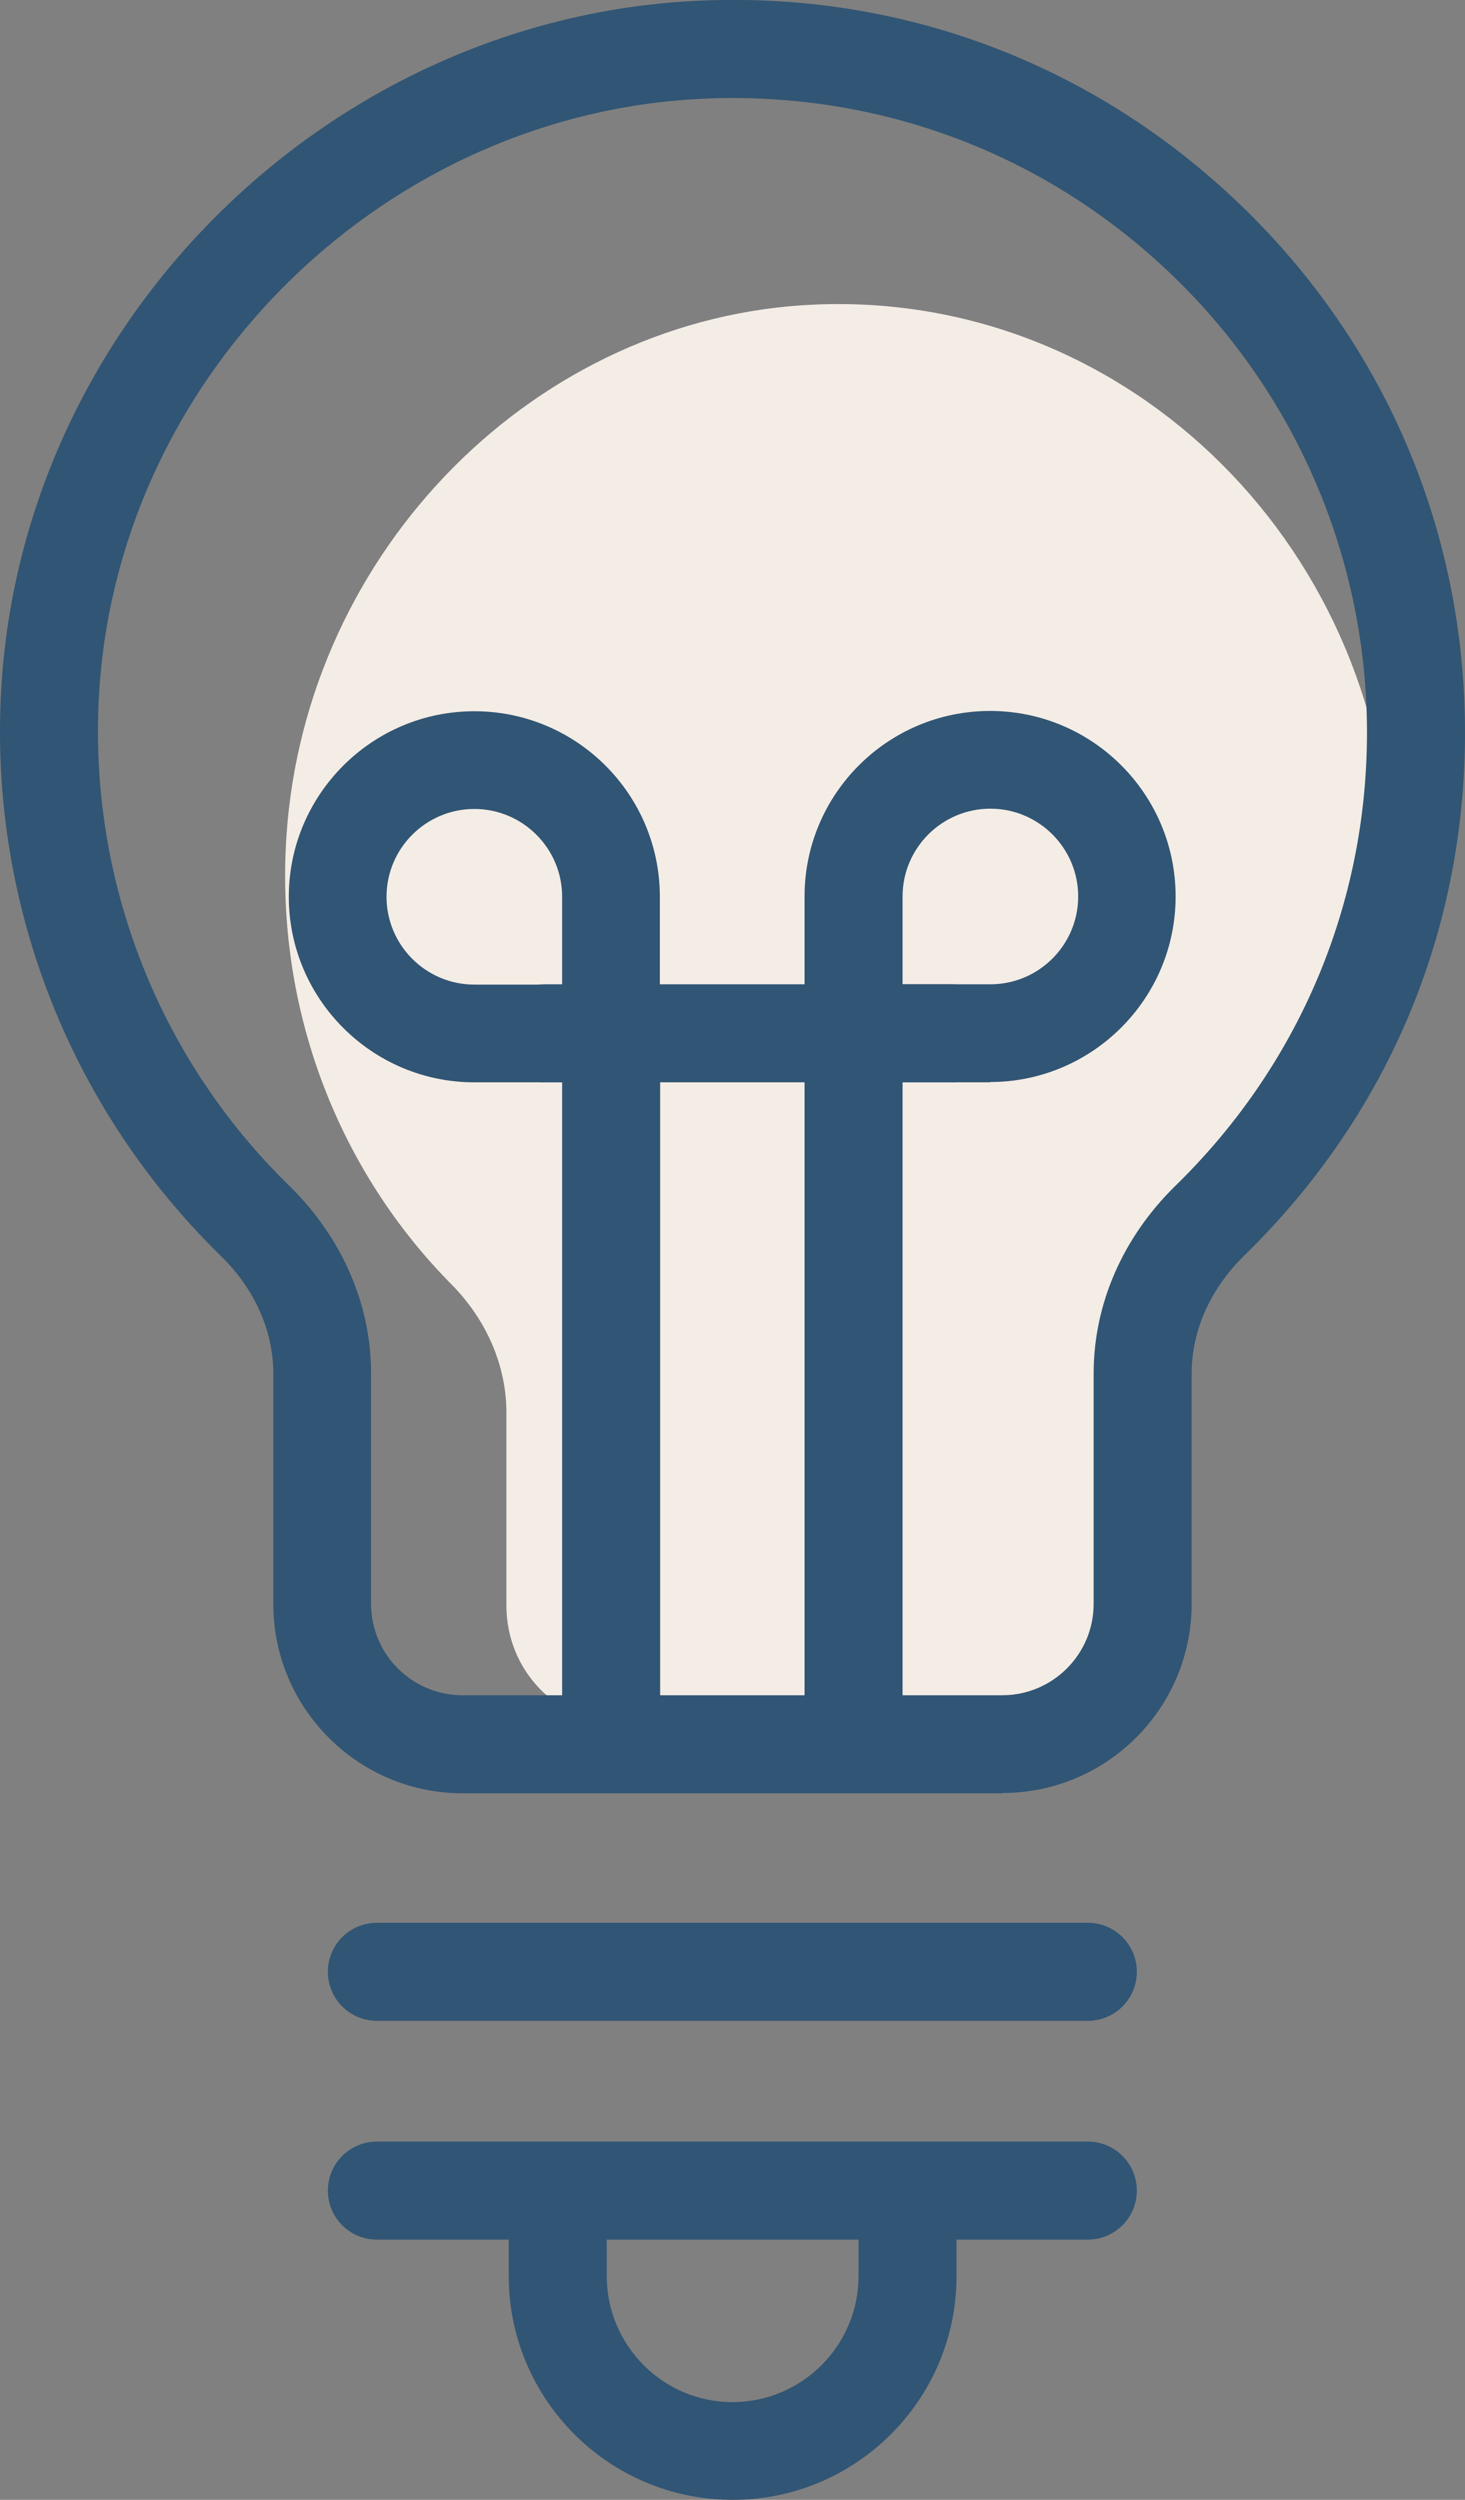
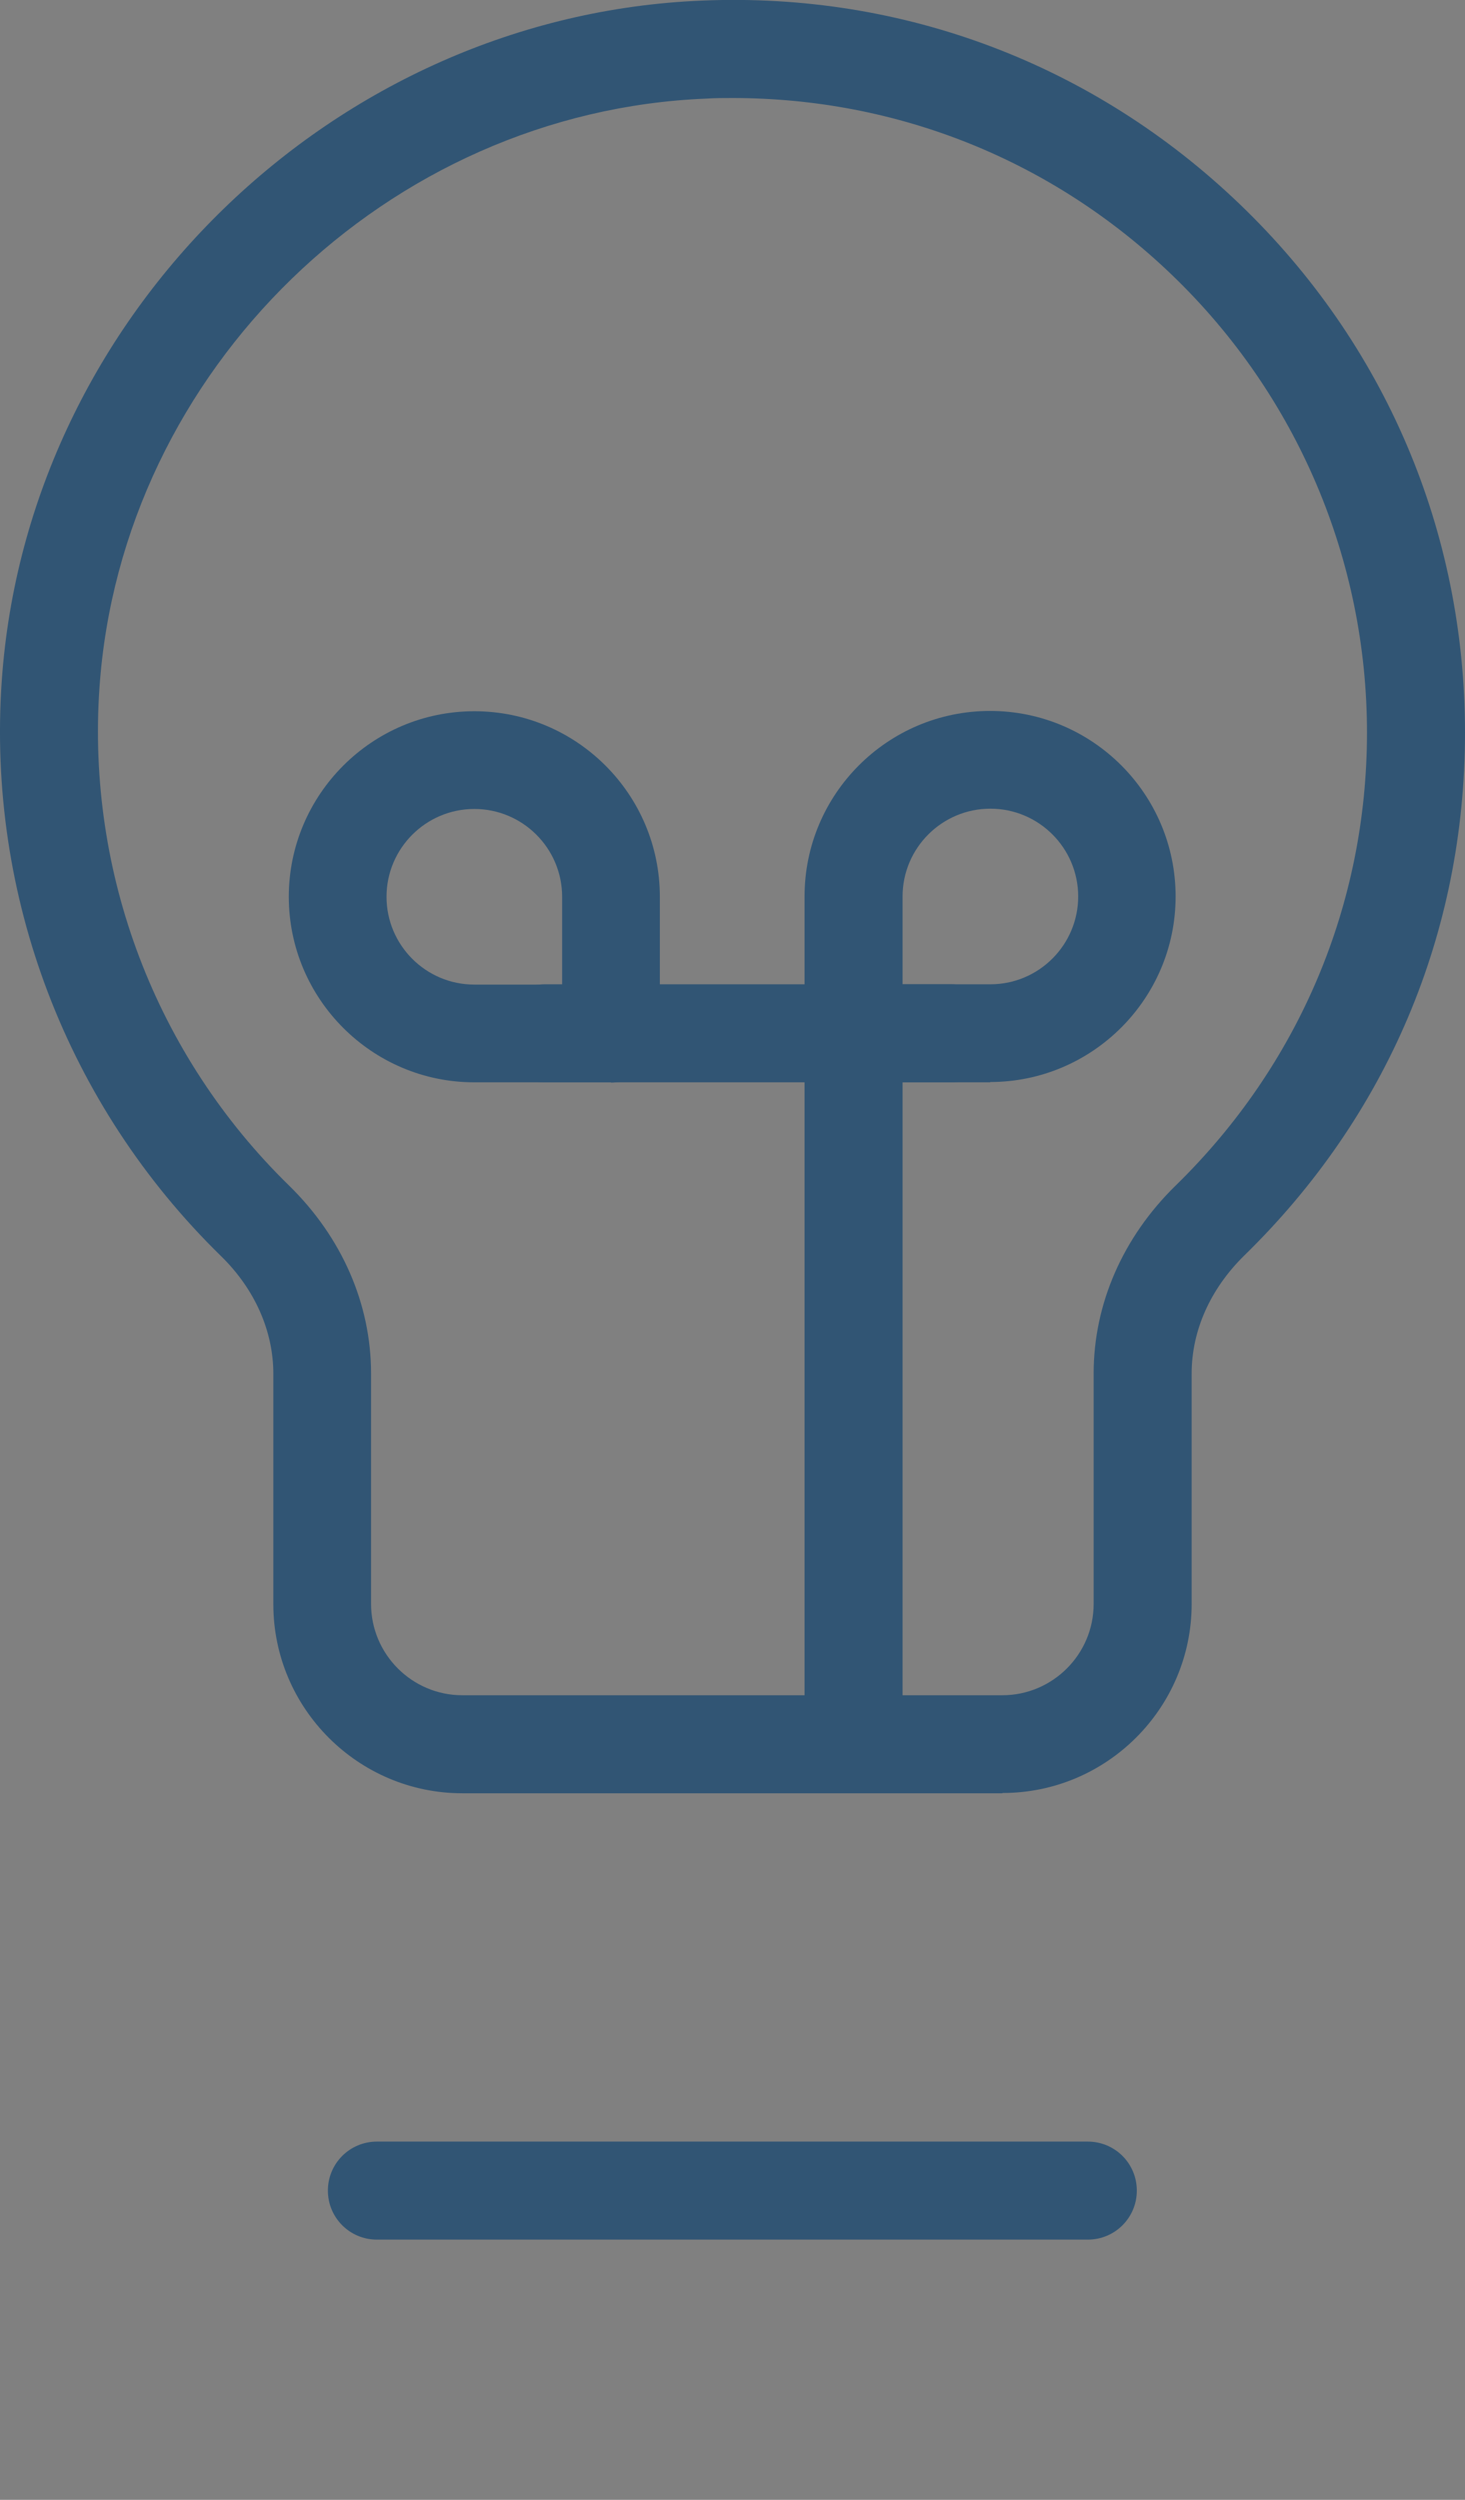
<svg xmlns="http://www.w3.org/2000/svg" id="Ebene_1" viewBox="0 0 50.22 85.69">
  <rect x="0" y="0" width="50.22" height="85.69" fill="#808080" stroke="none" />
  <defs>
    <style>.cls-1{fill:#f4ede5;}.cls-2{fill:#315574;}</style>
  </defs>
-   <path class="cls-1" d="m47.68,30.03c0-11.1-8.91-20.05-19.74-19.59-9.52.4-17.46,8.37-18.12,18.21-.4,6.04,1.85,11.54,5.67,15.39,1.15,1.17,1.87,2.72,1.87,4.39v6.61c0,2.22,1.74,4.02,3.88,4.02h14.97c2.15,0,3.88-1.8,3.88-4.02v-6.61c0-1.67-.22-5.57.93-6.74,3.52-3.56,6.65-6.16,6.65-11.66Z" />
  <path class="cls-2" d="m34.36,61.47H15.85c-3.57,0-6.48-2.91-6.48-6.48v-7.9c0-1.47-.64-2.91-1.8-4.04C2.29,37.89-.45,30.71.06,23.34.93,10.77,11.47.53,24.07.02c6.92-.29,13.45,2.2,18.43,6.98,4.98,4.78,7.72,11.21,7.72,18.11s-2.69,13.17-7.57,17.93c-1.16,1.14-1.8,2.57-1.8,4.04v7.9c0,3.57-2.91,6.48-6.48,6.48ZM25.12,3.36c-.3,0-.61,0-.91.02C13.29,3.82,4.16,12.69,3.41,23.57c-.44,6.38,1.93,12.61,6.5,17.07,1.81,1.77,2.81,4.06,2.81,6.44v7.9c0,1.72,1.4,3.13,3.13,3.13h18.51c1.72,0,3.13-1.4,3.13-3.13v-7.9c0-2.38,1-4.67,2.81-6.44,4.23-4.13,6.56-9.64,6.56-15.53s-2.38-11.55-6.69-15.69c-4.09-3.93-9.41-6.06-15.06-6.06Z" />
  <path class="cls-2" d="m20.95,37.1h-4.69c-3.51,0-6.36-2.86-6.36-6.36s2.85-6.36,6.36-6.36,6.36,2.85,6.36,6.36v4.69c0,.93-.75,1.68-1.68,1.68Zm-4.69-9.37c-1.66,0-3.01,1.35-3.01,3.01s1.35,3.01,3.01,3.01h3.01v-3.01c0-1.66-1.35-3.01-3.01-3.01Z" />
-   <path class="cls-2" d="m20.95,60.04c-.93,0-1.68-.75-1.68-1.68v-22.94c0-.93.75-1.68,1.68-1.68s1.68.75,1.68,1.68v22.94c0,.93-.75,1.68-1.68,1.68Z" />
  <path class="cls-2" d="m33.95,37.1h-4.69c-.93,0-1.68-.75-1.68-1.68v-4.69c0-3.51,2.85-6.36,6.36-6.36s6.36,2.85,6.36,6.36-2.86,6.36-6.36,6.36Zm-3.01-3.36h3.01c1.66,0,3.01-1.35,3.01-3.01s-1.35-3.01-3.01-3.01-3.01,1.35-3.01,3.01v3.01Z" />
  <path class="cls-2" d="m29.26,60.04c-.93,0-1.68-.75-1.68-1.68v-22.94c0-.93.75-1.68,1.68-1.68s1.68.75,1.68,1.68v22.94c0,.93-.75,1.68-1.68,1.68Z" />
  <path class="cls-2" d="m32.61,37.1h-13.94c-.93,0-1.68-.75-1.68-1.68s.75-1.68,1.68-1.68h13.94c.93,0,1.68.75,1.68,1.68s-.75,1.68-1.68,1.68Z" />
-   <path class="cls-2" d="m37.29,69.27H12.92c-.93,0-1.68-.75-1.68-1.68s.75-1.68,1.68-1.68h24.37c.93,0,1.68.75,1.68,1.68s-.75,1.68-1.68,1.68Z" />
  <path class="cls-2" d="m37.29,76.77H12.92c-.93,0-1.68-.75-1.68-1.68s.75-1.68,1.68-1.68h24.37c.93,0,1.68.75,1.68,1.68s-.75,1.68-1.68,1.68Z" />
-   <path class="cls-2" d="m25.11,85.69c-4.23,0-7.67-3.44-7.67-7.67v-1.2c0-.93.75-1.68,1.68-1.68s1.68.75,1.68,1.68v1.2c0,2.38,1.93,4.32,4.31,4.32s4.32-1.94,4.32-4.32v-1.2c0-.93.75-1.68,1.68-1.68s1.68.75,1.68,1.68v1.2c0,4.23-3.44,7.67-7.67,7.67Z" />
</svg>